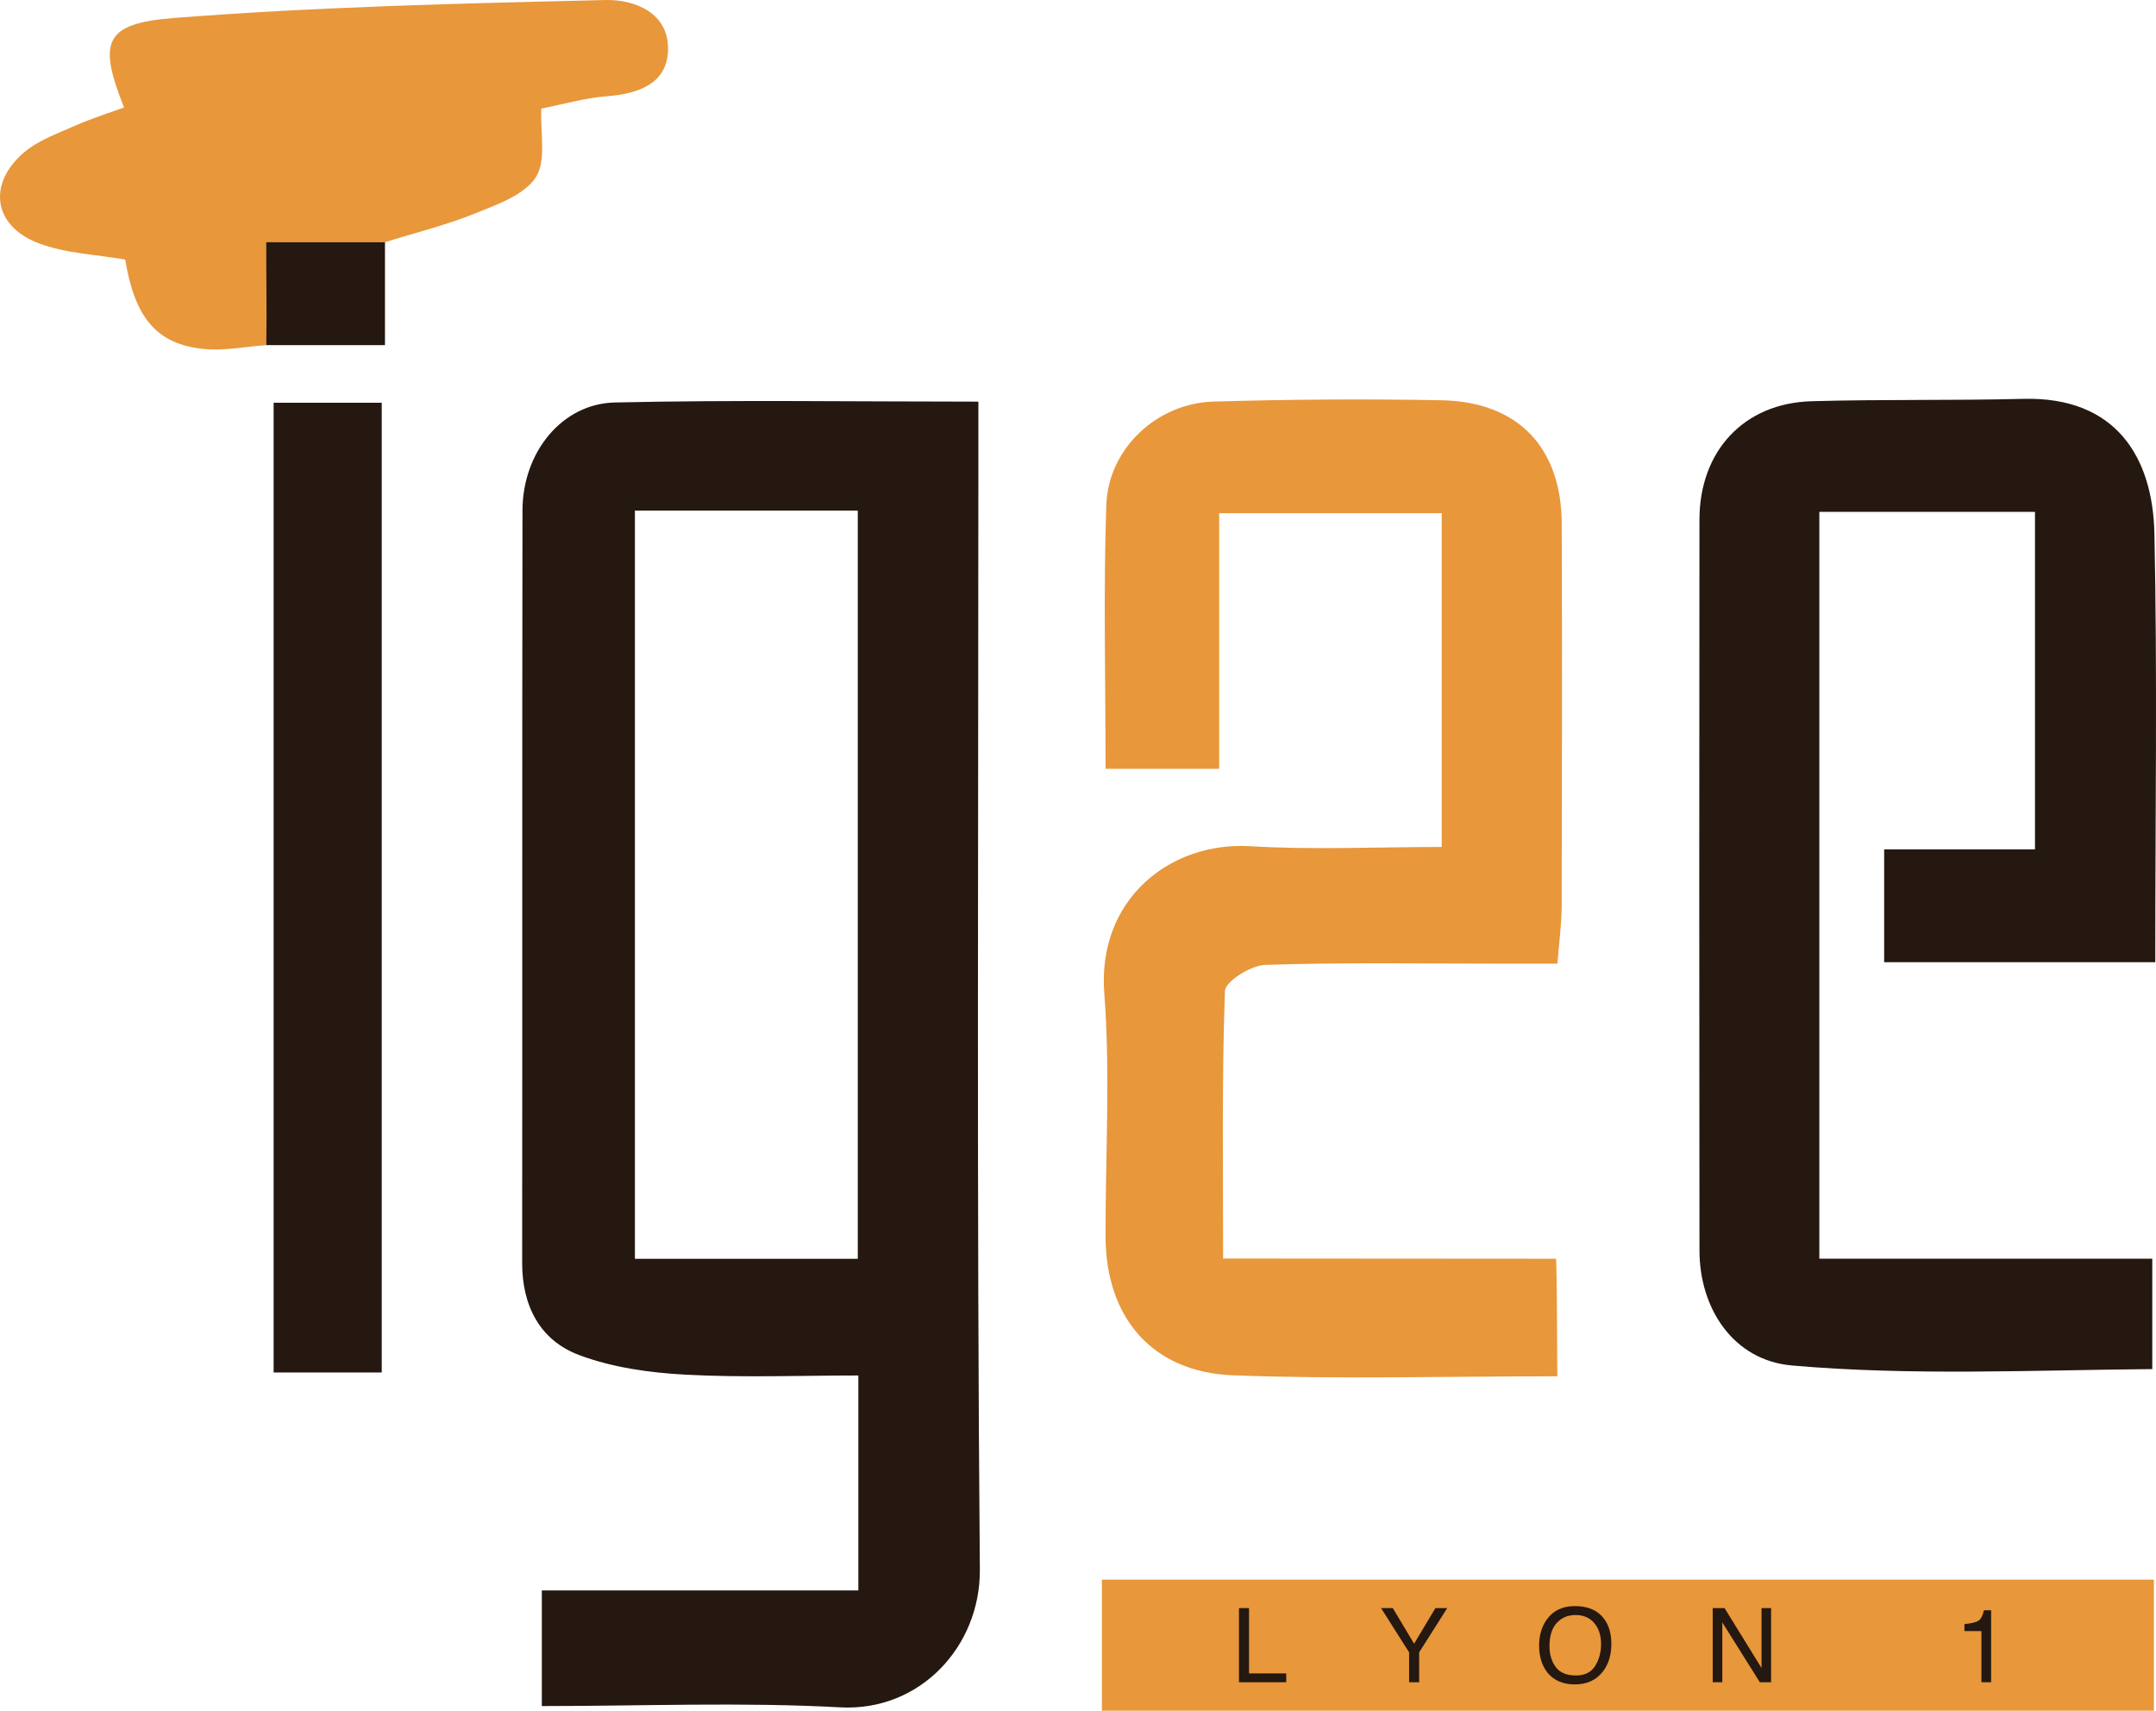
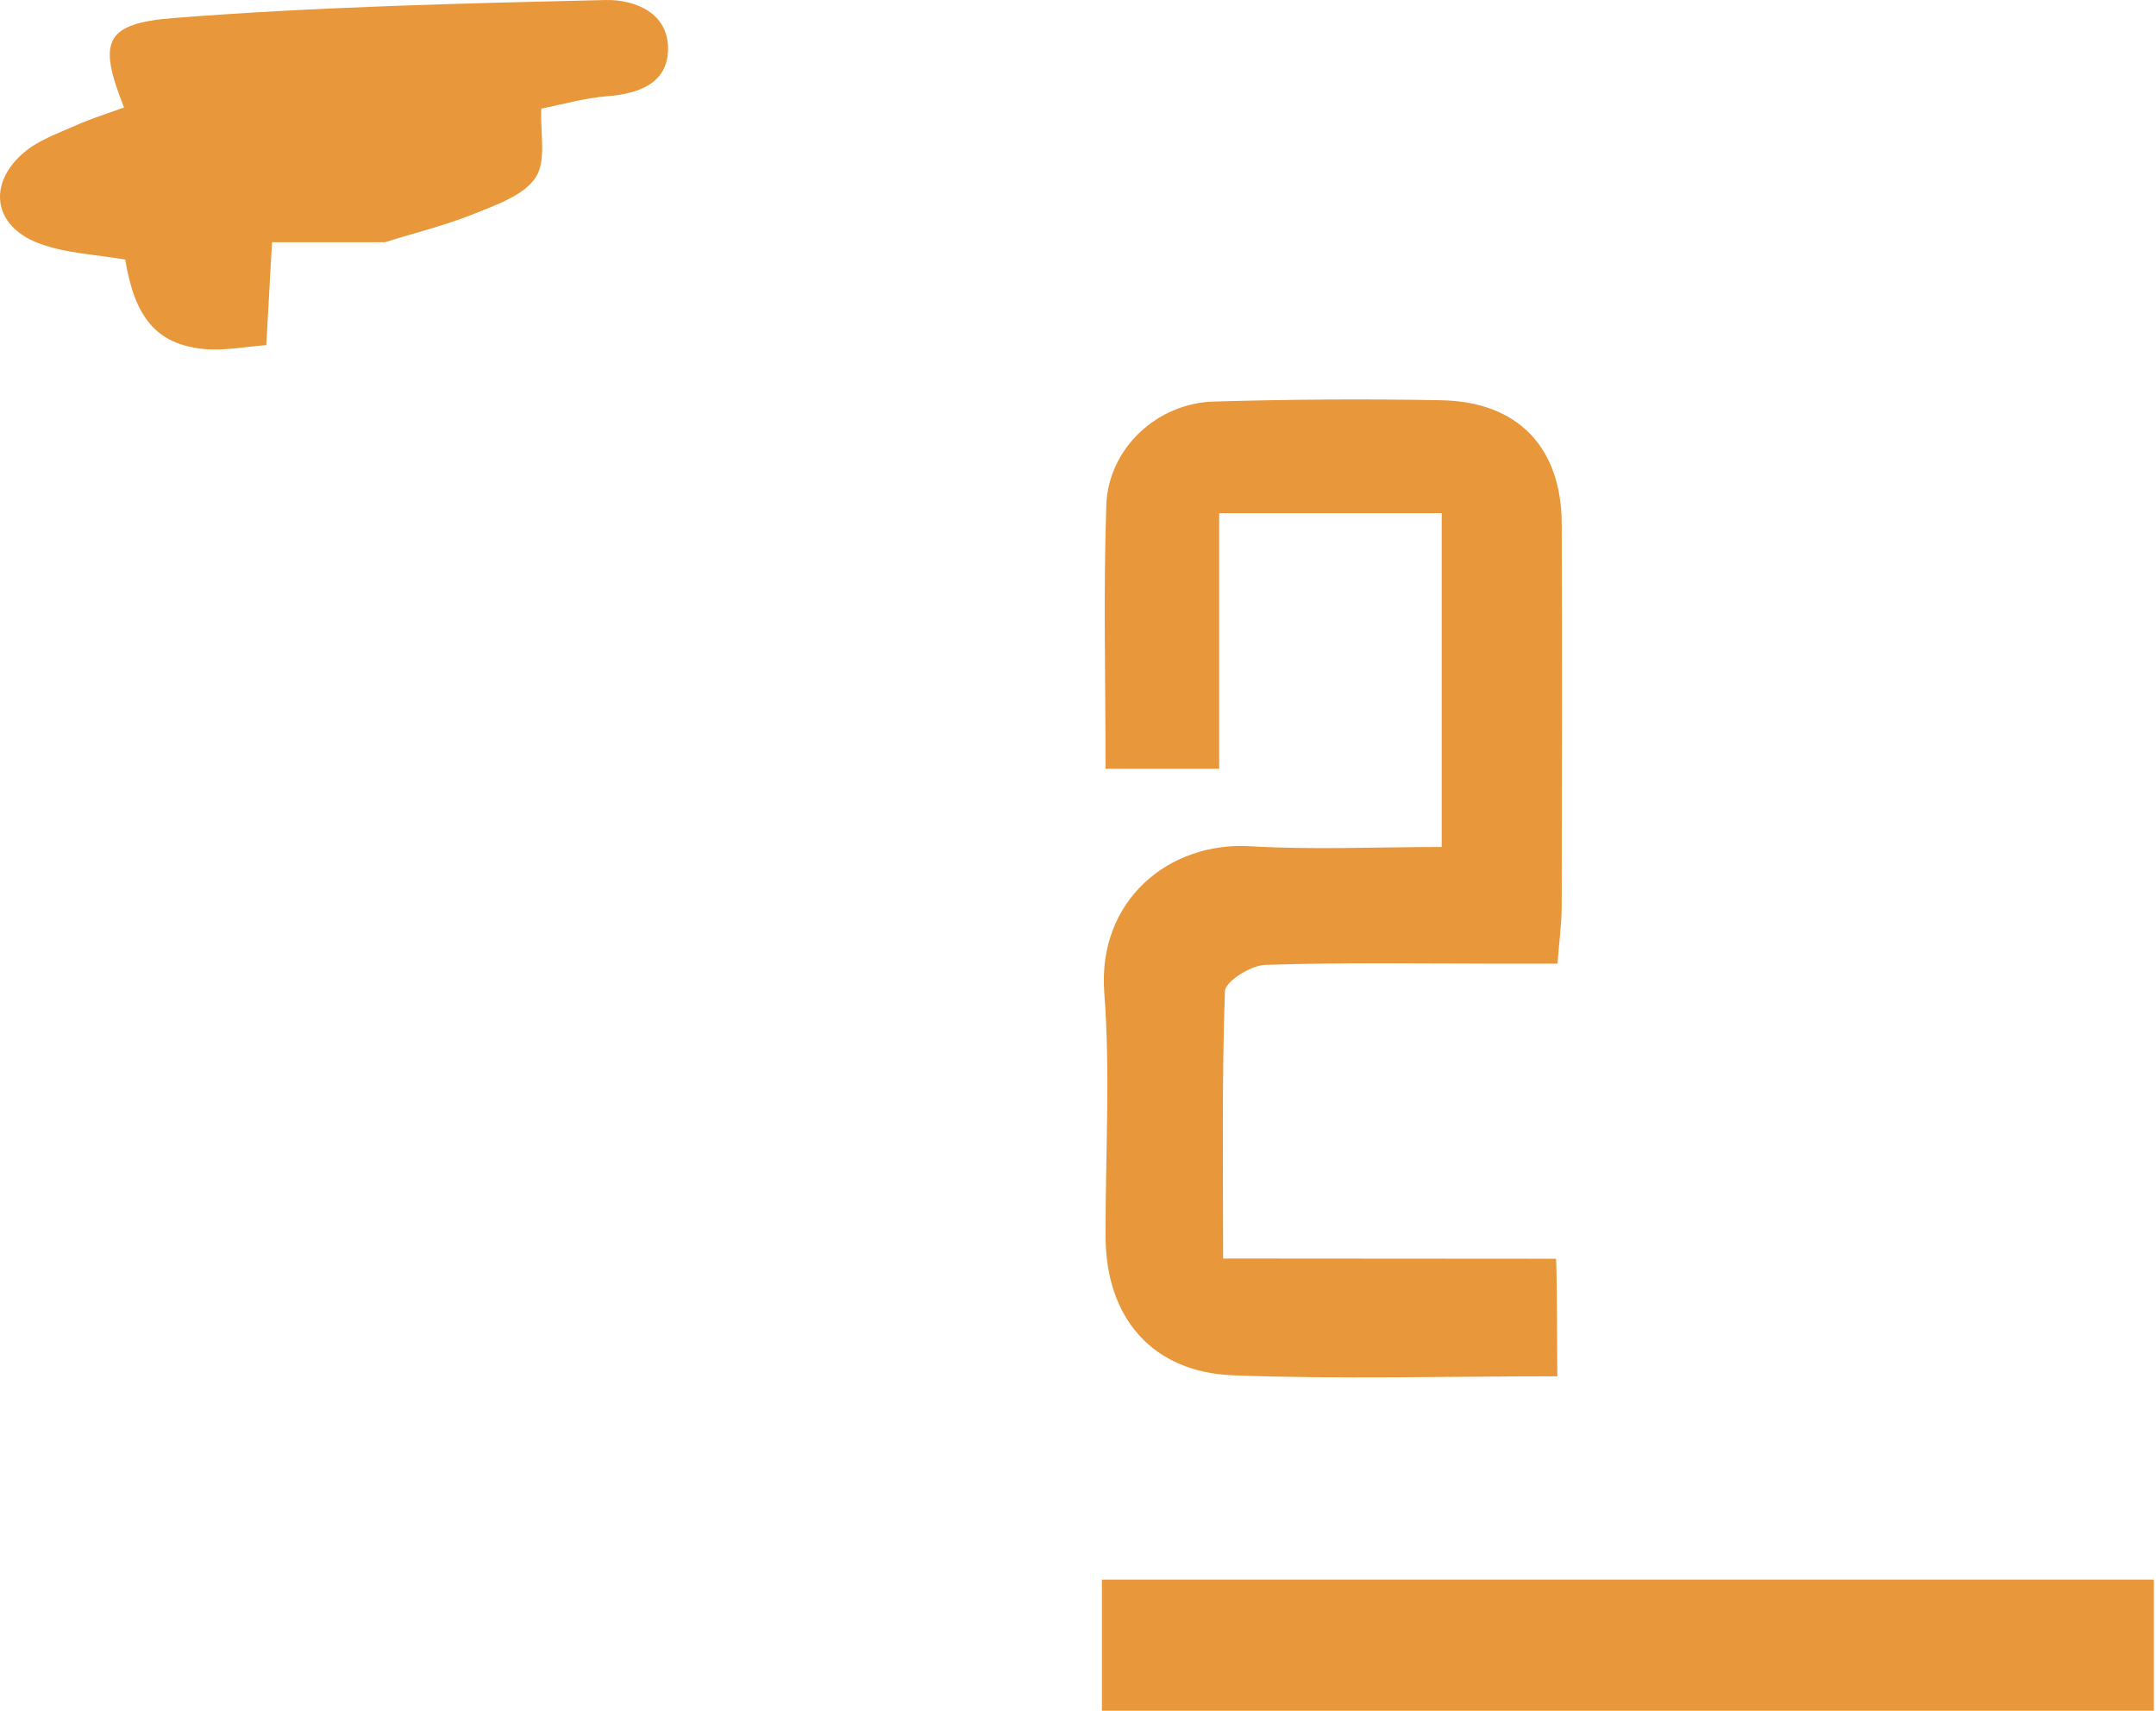
<svg xmlns="http://www.w3.org/2000/svg" viewBox="0 0 600 476.084" style="enable-background:new 0 0 600 476.084" xml:space="preserve">
  <path style="fill:#e8973b" d="M347.952 235.499c-22.508-1.343-42.625 14.963-40.635 40.88 1.726 22.487.28 45.212.358 67.831.078 22.486 12.967 37.667 35.476 38.53 29.433 1.128 58.942.277 90.235.277-.033-10.2-.137-30.41-.352-32.715-29.833 0-61.043-.065-92.655-.065 0-25.614-.359-50.054.512-74.45.095-2.664 7.196-7.131 11.165-7.264 21.61-.722 43.255-.347 64.89-.349h16.48c.445-5.824 1.165-10.978 1.18-16.133.097-35.404.13-70.809.014-106.213-.07-21.306-12.148-34.031-33.474-34.438-21.13-.402-42.29-.25-63.415.365-15.774.459-29.316 13.087-29.853 28.823-.82 24.009-.215 48.067-.215 73.373h31.625v-71.138h61.932v92.894c-18.23 0-35.805.834-53.268-.208zM168.431.007C128.374.952 88.259 1.881 48.337 5.01c-19.5 1.529-21.03 6.717-13.82 24.889-4.547 1.673-9.189 3.114-13.6 5.075-4.871 2.164-10.182 4.033-14.156 7.386-10.321 8.71-8.68 20.507 3.926 25.312 7.54 2.875 16.077 3.137 24.165 4.574 2.637 16.106 8.668 23.49 21.688 24.859 5.754.605 11.704-.644 17.564-1.052l1.602-28.65h31.429c8.353-2.603 16.904-4.71 24.993-7.966 6.153-2.478 13.708-5.111 16.967-10.082 3.033-4.627 1.213-12.434 1.544-19.133 5.887-1.153 12.074-2.96 18.363-3.45 8.657-.675 16.576-3.478 16.906-12.654.376-10.514-9.22-14.305-17.477-14.11zm138.22 439.588v36.489h292.758v-36.489H306.65z" />
-   <path style="fill:#241810" d="M272.275 127.039v-15.266c-34.572 0-67.883-.515-101.166.235-14.802.334-25.677 13.957-25.705 30.034-.121 69.816-.02 139.633-.09 209.449-.011 11.98 4.98 21.543 15.883 25.624 9.252 3.463 19.582 4.91 29.532 5.444 15.981.86 32.044.23 48.14.23v59.824h-88.083v32.172c28.11 0 55.638-1.14 83.022.357 22.287 1.218 39.061-17.048 38.878-38.358-.884-103.242-.406-206.496-.411-309.745zm-33.559 223.28H176.69V142.094h62.027V350.32zM524.35 236.365v31.417h75.446c0-40.79.594-80.072-.24-119.323-.447-21.032-10.545-38.131-36.534-37.462-19.636.506-39.297.093-58.93.665-18.763.547-31.127 13.831-31.147 32.965-.07 67.792-.069 135.585.006 203.377.018 16.266 9.499 30.571 25.7 31.996 33.371 2.937 67.637 1.27 100.316 1.01v-30.725h-92.659V142.442h60.014v93.923h-41.972zM76.147 381.957h30.088V112.082H76.147v269.875zm271.448 65.567H344.8v20.63h13.145v-2.457h-10.35v-18.173zm45.94 9.915-5.931-9.915h-3.259l7.8 12.317v8.313h2.794v-8.313l7.813-12.317h-3.286l-5.931 9.915zm44.756-10.477c-3.482 0-6.113 1.274-7.892 3.82-1.386 1.986-2.079 4.373-2.079 7.163 0 3.09.81 5.645 2.43 7.668 1.817 2.097 4.312 3.145 7.485 3.145 3.399 0 6.016-1.198 7.85-3.595 1.564-2.041 2.346-4.602 2.346-7.682 0-2.846-.683-5.182-2.05-7.008-1.75-2.34-4.447-3.51-8.09-3.51zm5.625 16.661c-1.1 1.767-2.881 2.65-5.343 2.65-2.594 0-4.469-.784-5.625-2.355-1.156-1.568-1.735-3.497-1.735-5.784 0-2.858.674-5.02 2.023-6.486 1.348-1.467 3.09-2.2 5.224-2.2 2.2 0 3.935.74 5.203 2.222 1.269 1.479 1.903 3.433 1.903 5.86 0 2.297-.55 4.326-1.65 6.093zm46.302.569-10.287-16.668h-3.294v20.63h2.669v-16.648l10.441 16.648h3.139v-20.63h-2.668v16.668zm60.289-13.108c-.721.417-1.995.714-3.82.892v1.938h4.733v14.24h2.696v-20.026h-1.994c-.356 1.555-.894 2.54-1.615 2.956zM74.104 96.052h33.03v-28.65h-33.03c-.028 10.958.18 19.941 0 28.65z" />
</svg>